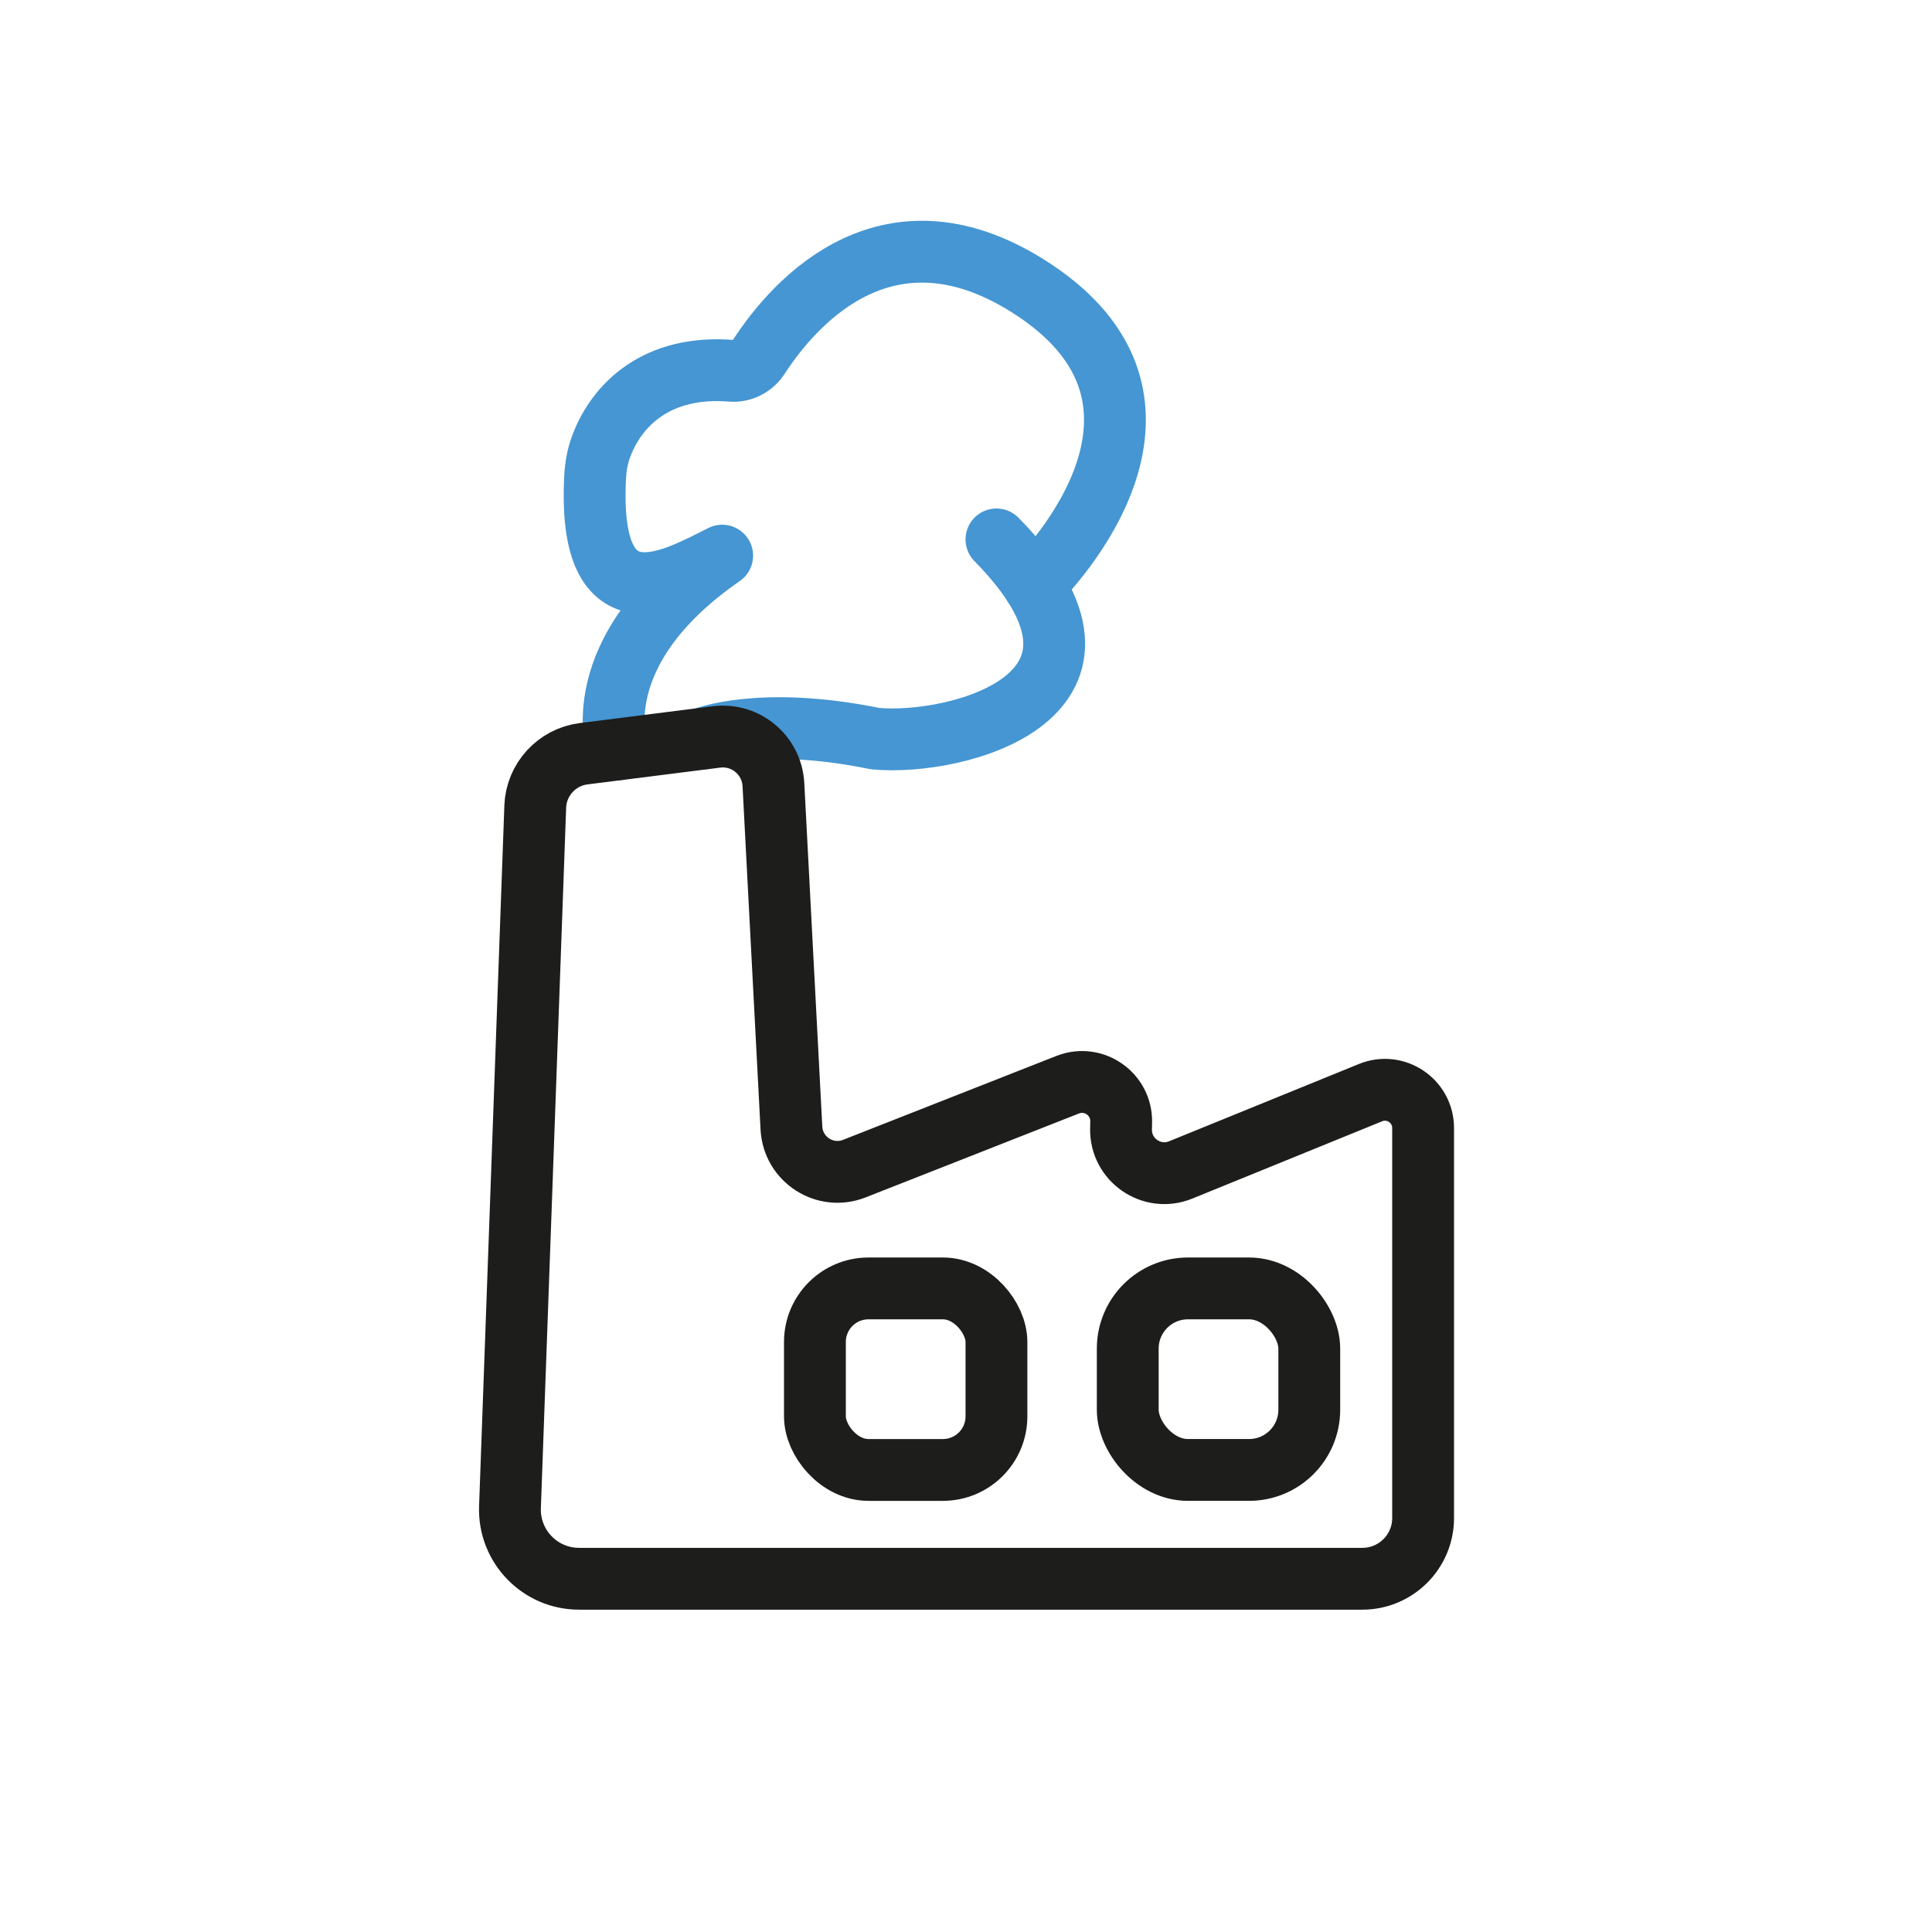
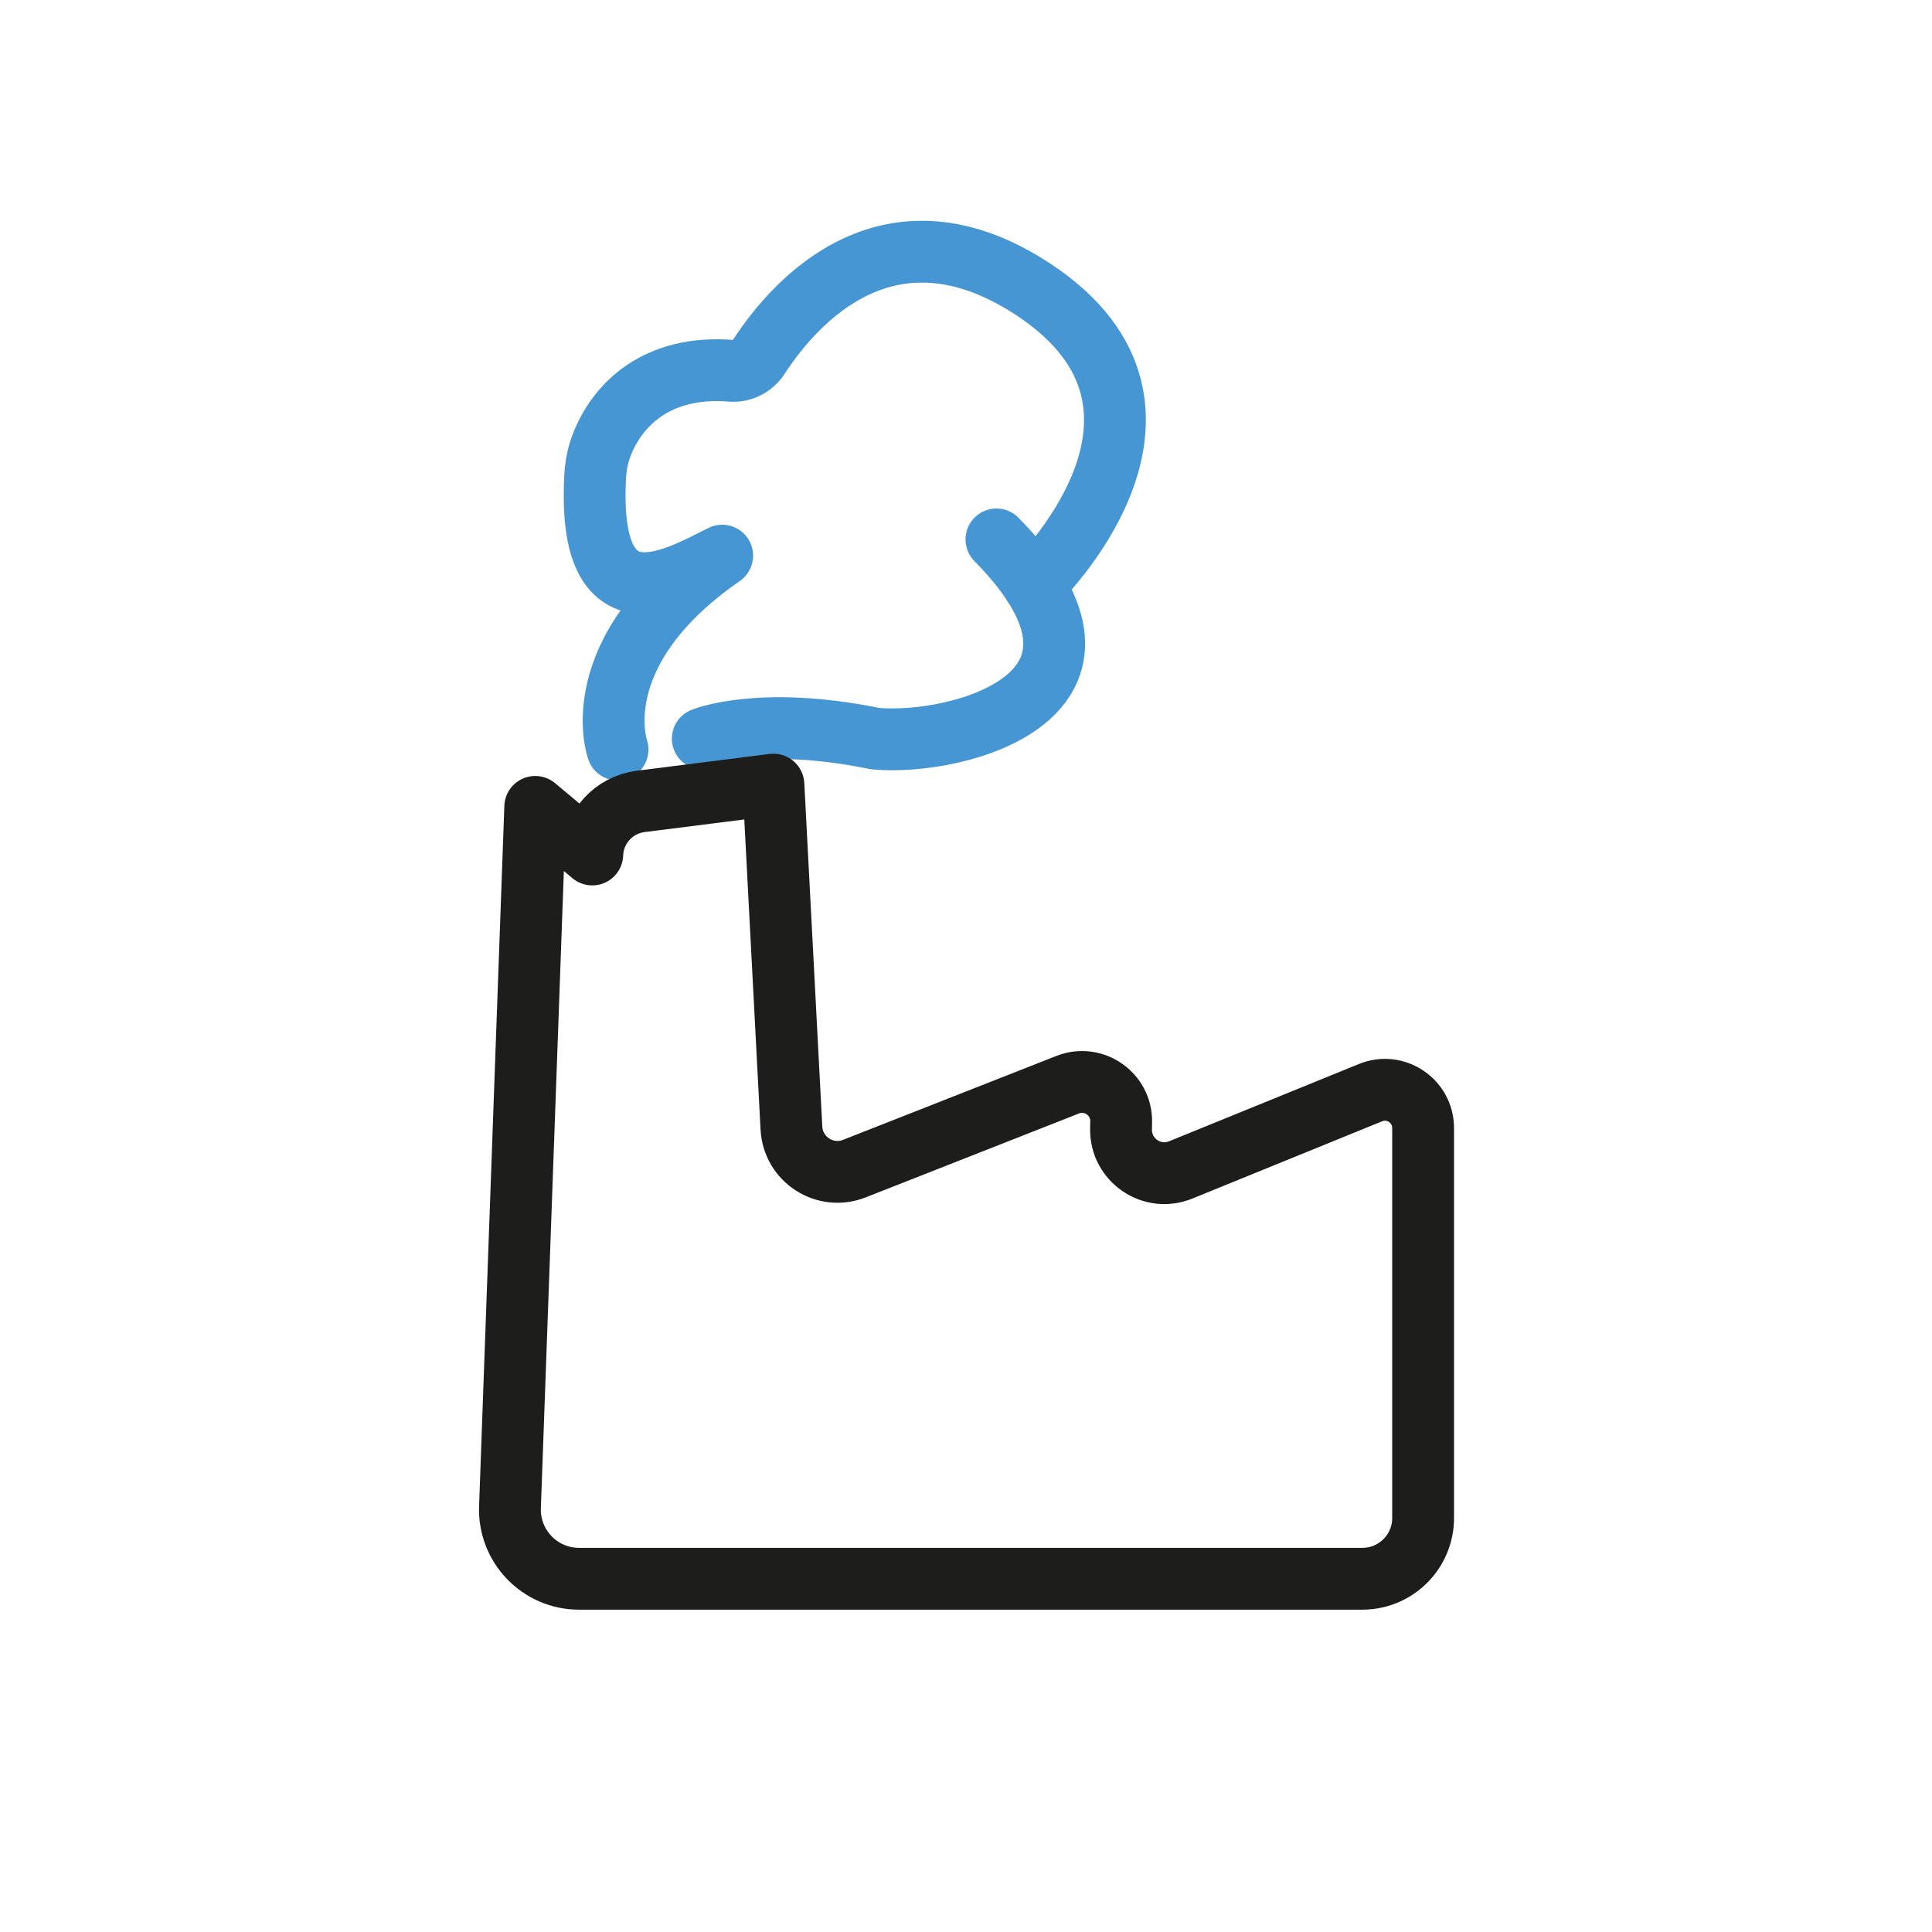
<svg xmlns="http://www.w3.org/2000/svg" id="Icon_Industrie" data-name="Icon Industrie" viewBox="0 0 250 250">
  <defs>
    <style>
      .cls-1 {
        stroke: #4596d2;
      }

      .cls-1, .cls-2 {
        fill: none;
        stroke-linecap: round;
        stroke-linejoin: round;
        stroke-width: 8px;
      }

      .cls-2 {
        stroke: #1d1d1b;
      }
    </style>
  </defs>
  <path class="cls-1" d="m90.94,95.58s7.38-3.06,22.32,0c10.77.98,35.52-5.63,15.68-25.78" />
  <path class="cls-1" d="m133.77,75.69s23.63-22.57,0-38.2c-18.55-12.26-30.84,1.36-35.59,8.7-.77,1.19-2.13,1.9-3.55,1.79-9.57-.77-14.8,4.33-16.83,9.76-.48,1.27-.72,2.63-.79,3.99-1.02,19.88,10.35,13.21,16.44,10.17-18.07,12.51-13.54,25.09-13.54,25.09" />
-   <path class="cls-2" d="m69.26,104.41l-3.27,90.61c-.18,5.07,3.88,9.27,8.94,9.27h101.36c4.34,0,7.86-3.52,7.86-7.86v-50.46c0-3.51-3.56-5.91-6.81-4.58l-24.56,10c-3.73,1.52-7.8-1.28-7.72-5.31l.02-.9c.07-3.62-3.56-6.14-6.92-4.82l-27.61,10.86c-3.79,1.49-7.92-1.17-8.14-5.24l-2.33-44.45c-.2-3.81-3.59-6.65-7.38-6.17l-17.16,2.17c-3.5.44-6.16,3.35-6.28,6.87Z" />
-   <rect class="cls-2" x="105.45" y="166.72" width="23.49" height="23.49" rx="6.93" ry="6.93" />
-   <rect class="cls-2" x="145.93" y="166.72" width="23.49" height="23.49" rx="7.79" ry="7.79" />
+   <path class="cls-2" d="m69.26,104.41l-3.27,90.61c-.18,5.07,3.88,9.27,8.94,9.27h101.36c4.34,0,7.86-3.52,7.86-7.86v-50.46c0-3.51-3.56-5.91-6.81-4.58l-24.56,10c-3.73,1.52-7.8-1.28-7.72-5.31l.02-.9c.07-3.62-3.56-6.14-6.92-4.82l-27.61,10.86c-3.79,1.49-7.92-1.17-8.14-5.24l-2.33-44.45l-17.16,2.17c-3.5.44-6.16,3.35-6.28,6.87Z" />
</svg>